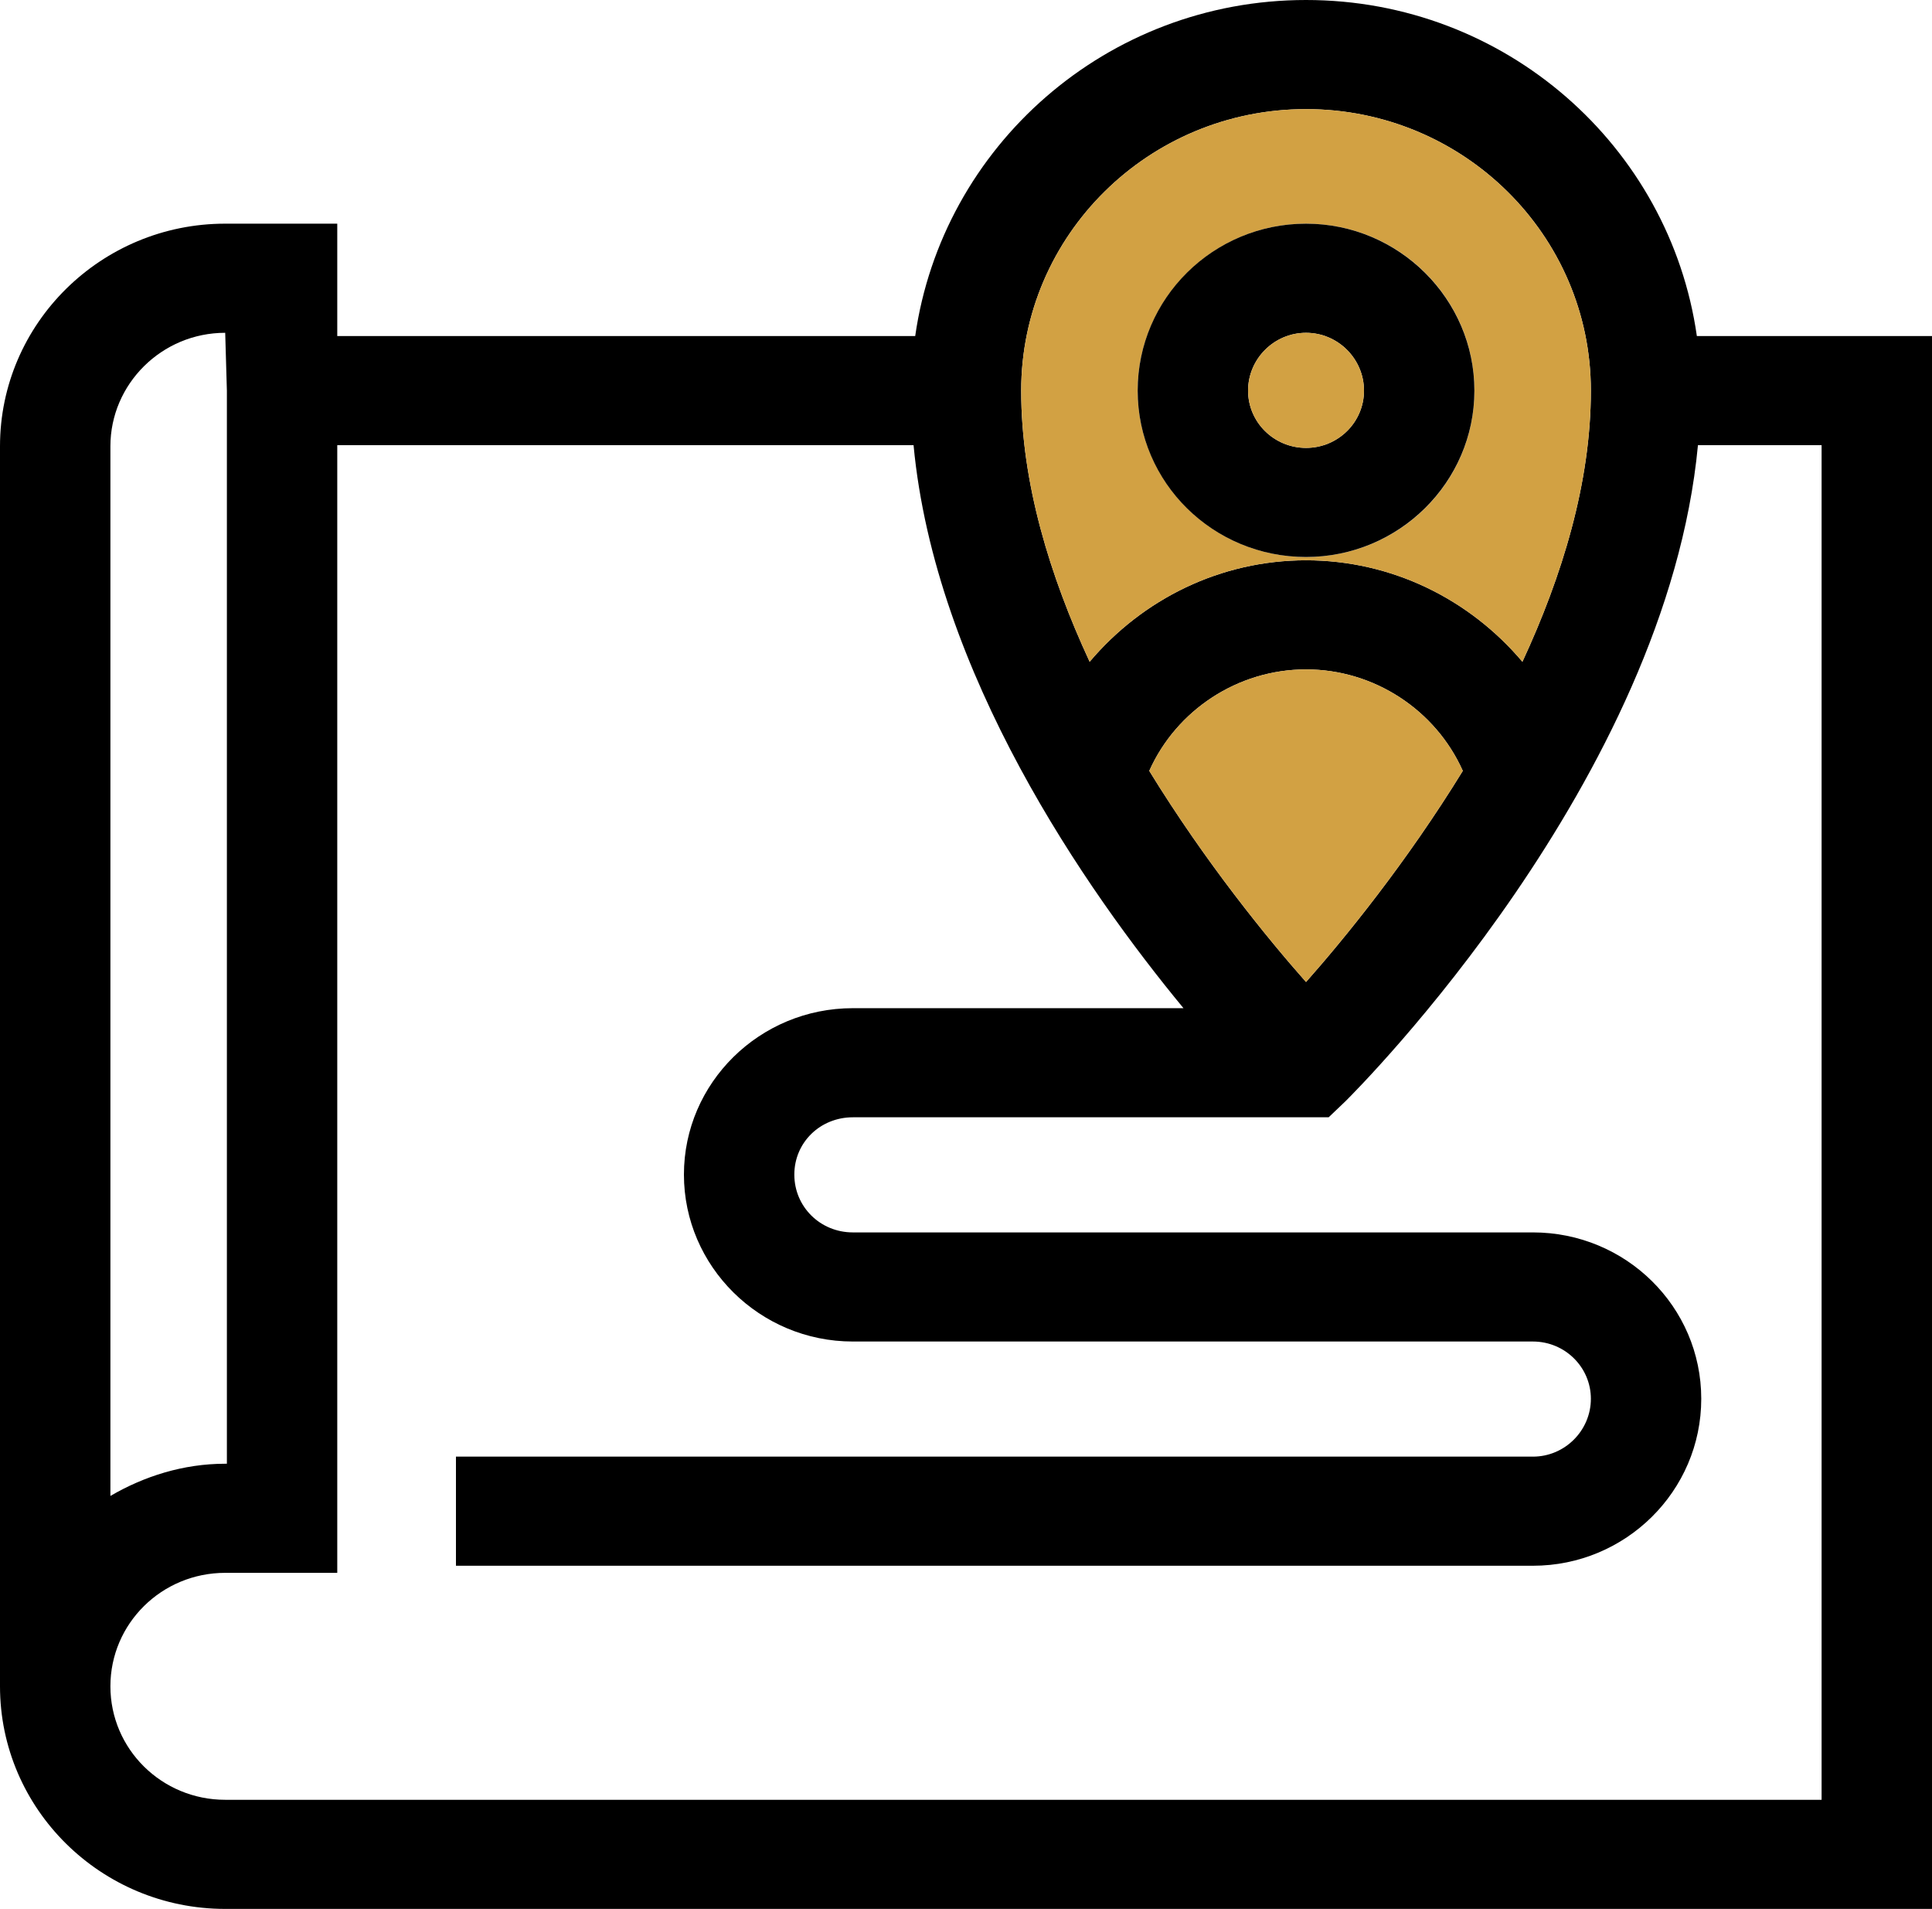
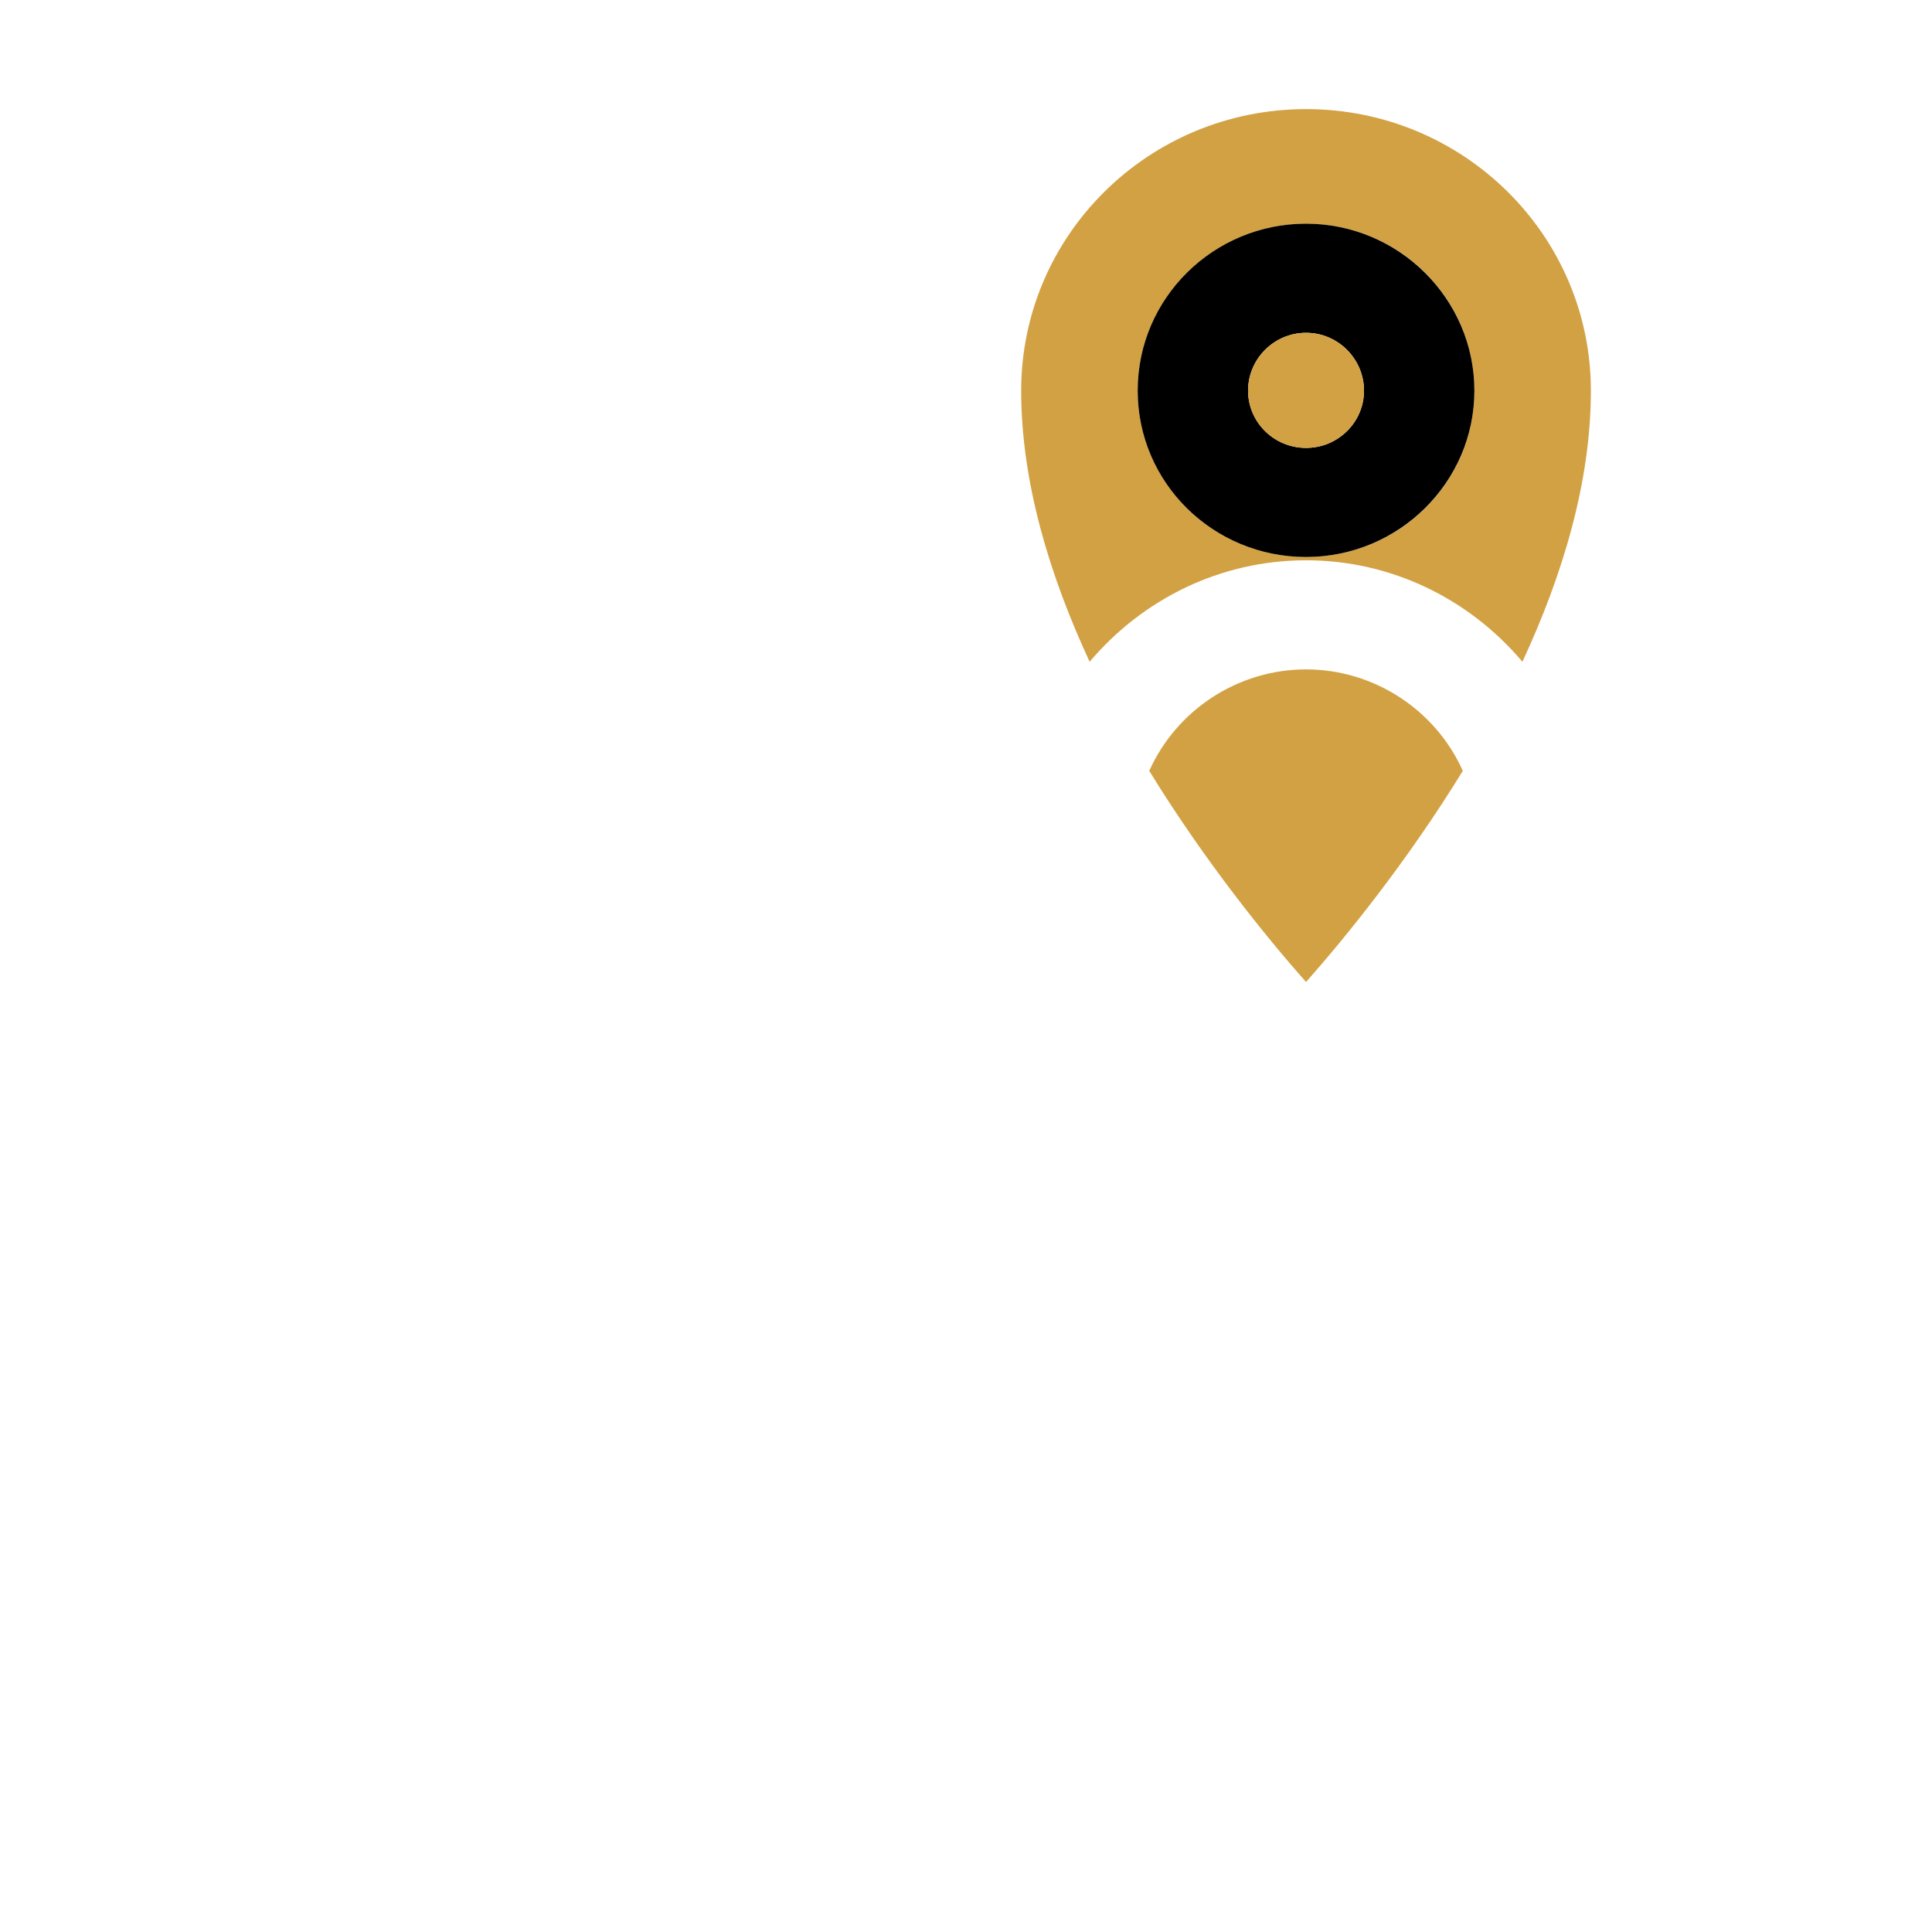
<svg xmlns="http://www.w3.org/2000/svg" width="83" height="82" viewBox="0 0 83 82" fill="none">
-   <path d="M72.898 14.436C71.736 6.281 64.669 0 56.108 0C47.547 0 40.48 6.281 39.318 14.436H14.489V9.608H9.675C4.34 9.608 0 13.897 0 19.17V72.438C0 77.711 4.34 82 9.675 82H83V14.436H72.898ZM56.108 4.687C62.867 4.687 68.345 10.101 68.345 16.78C68.345 20.74 67.111 24.748 65.404 28.427C63.127 25.732 59.784 24.068 56.108 24.068C52.432 24.068 49.089 25.732 46.812 28.427C45.105 24.748 43.871 20.74 43.871 16.78C43.871 10.101 49.349 4.687 56.108 4.687ZM62.843 33.114C60.424 37.051 57.768 40.309 56.108 42.184C54.448 40.309 51.792 37.051 49.373 33.114C50.535 30.513 53.167 28.755 56.108 28.755C59.049 28.755 61.681 30.513 62.843 33.114ZM4.743 19.17C4.743 16.498 6.948 14.296 9.675 14.296L9.747 16.78V62.877H9.675C7.873 62.877 6.189 63.416 4.743 64.26V19.17ZM78.257 77.313H9.675C6.948 77.313 4.743 75.133 4.743 72.438C4.743 69.743 6.948 67.564 9.675 67.564H14.489V19.123H39.247C40.172 28.919 46.646 38.223 50.843 43.308H36.639C32.631 43.308 29.382 46.519 29.382 50.456C29.382 54.393 32.631 57.627 36.639 57.627H65.855C67.23 57.627 68.345 58.729 68.345 60.088C68.345 61.447 67.23 62.572 65.855 62.572H19.588V67.259H65.855C69.839 67.259 73.087 64.049 73.087 60.088C73.087 56.127 69.839 52.94 65.855 52.94H36.639C35.239 52.94 34.125 51.839 34.125 50.456C34.125 49.073 35.239 47.995 36.639 47.995H57.08L57.792 47.316C58.385 46.73 71.593 33.489 72.945 19.123H78.257V77.313Z" fill="black" />
  <path d="M56.108 4.687C49.349 4.687 43.871 10.101 43.871 16.78C43.871 20.74 45.105 24.748 46.812 28.427C49.089 25.732 52.432 24.068 56.108 24.068C59.784 24.068 63.127 25.732 65.404 28.427C67.111 24.748 68.345 20.74 68.345 16.78C68.345 10.101 62.867 4.687 56.108 4.687ZM56.108 23.927C52.124 23.927 48.875 20.717 48.875 16.78C48.875 12.842 52.124 9.608 56.108 9.608C60.092 9.608 63.341 12.819 63.341 16.78C63.341 20.74 60.092 23.927 56.108 23.927Z" fill="#D2A143" />
  <path d="M62.843 33.114C60.424 37.051 57.768 40.309 56.108 42.184C54.448 40.309 51.792 37.051 49.373 33.114C50.535 30.513 53.167 28.755 56.108 28.755C59.049 28.755 61.681 30.513 62.843 33.114Z" fill="#D2A143" />
  <path d="M56.108 9.608C52.124 9.608 48.875 12.819 48.875 16.78C48.875 20.74 52.124 23.927 56.108 23.927C60.092 23.927 63.341 20.717 63.341 16.78C63.341 12.842 60.092 9.608 56.108 9.608ZM56.108 19.24C54.733 19.24 53.618 18.139 53.618 16.78C53.618 15.42 54.733 14.296 56.108 14.296C57.483 14.296 58.598 15.42 58.598 16.78C58.598 18.139 57.483 19.24 56.108 19.24Z" fill="black" />
  <path d="M58.598 16.78C58.598 18.139 57.483 19.24 56.108 19.24C54.733 19.24 53.618 18.139 53.618 16.78C53.618 15.42 54.733 14.296 56.108 14.296C57.483 14.296 58.598 15.42 58.598 16.78Z" fill="#D2A143" />
</svg>